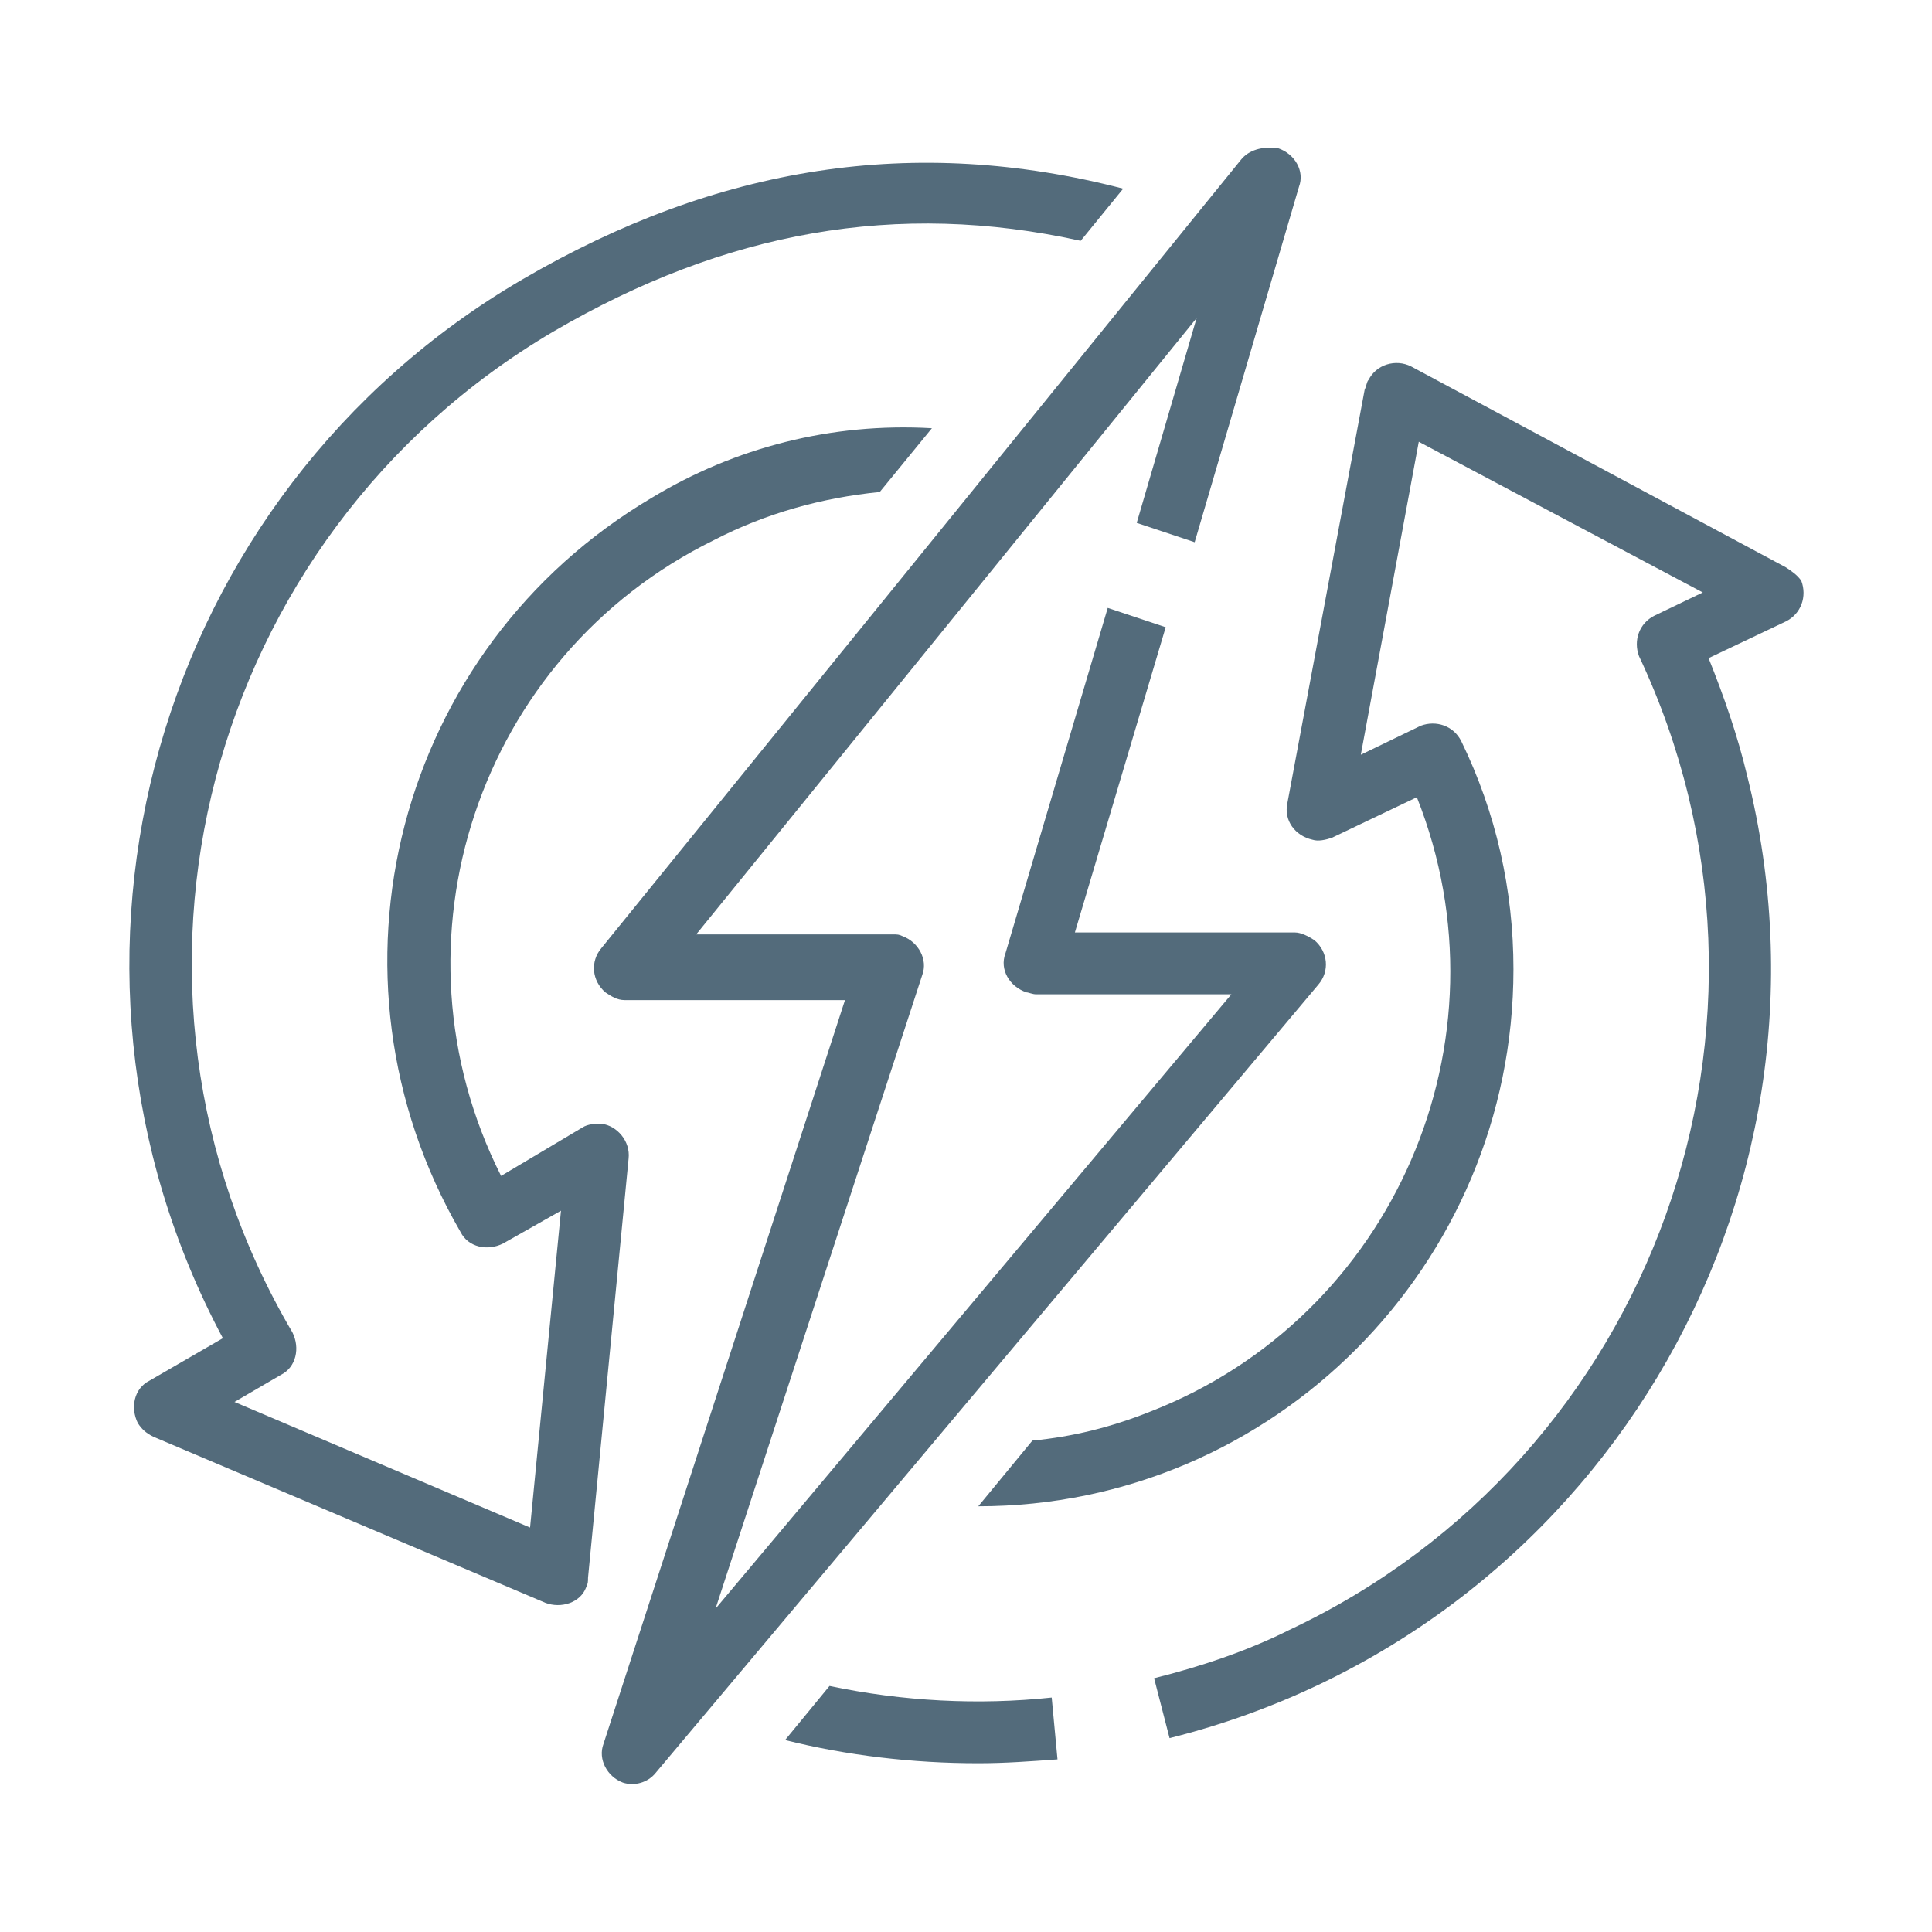
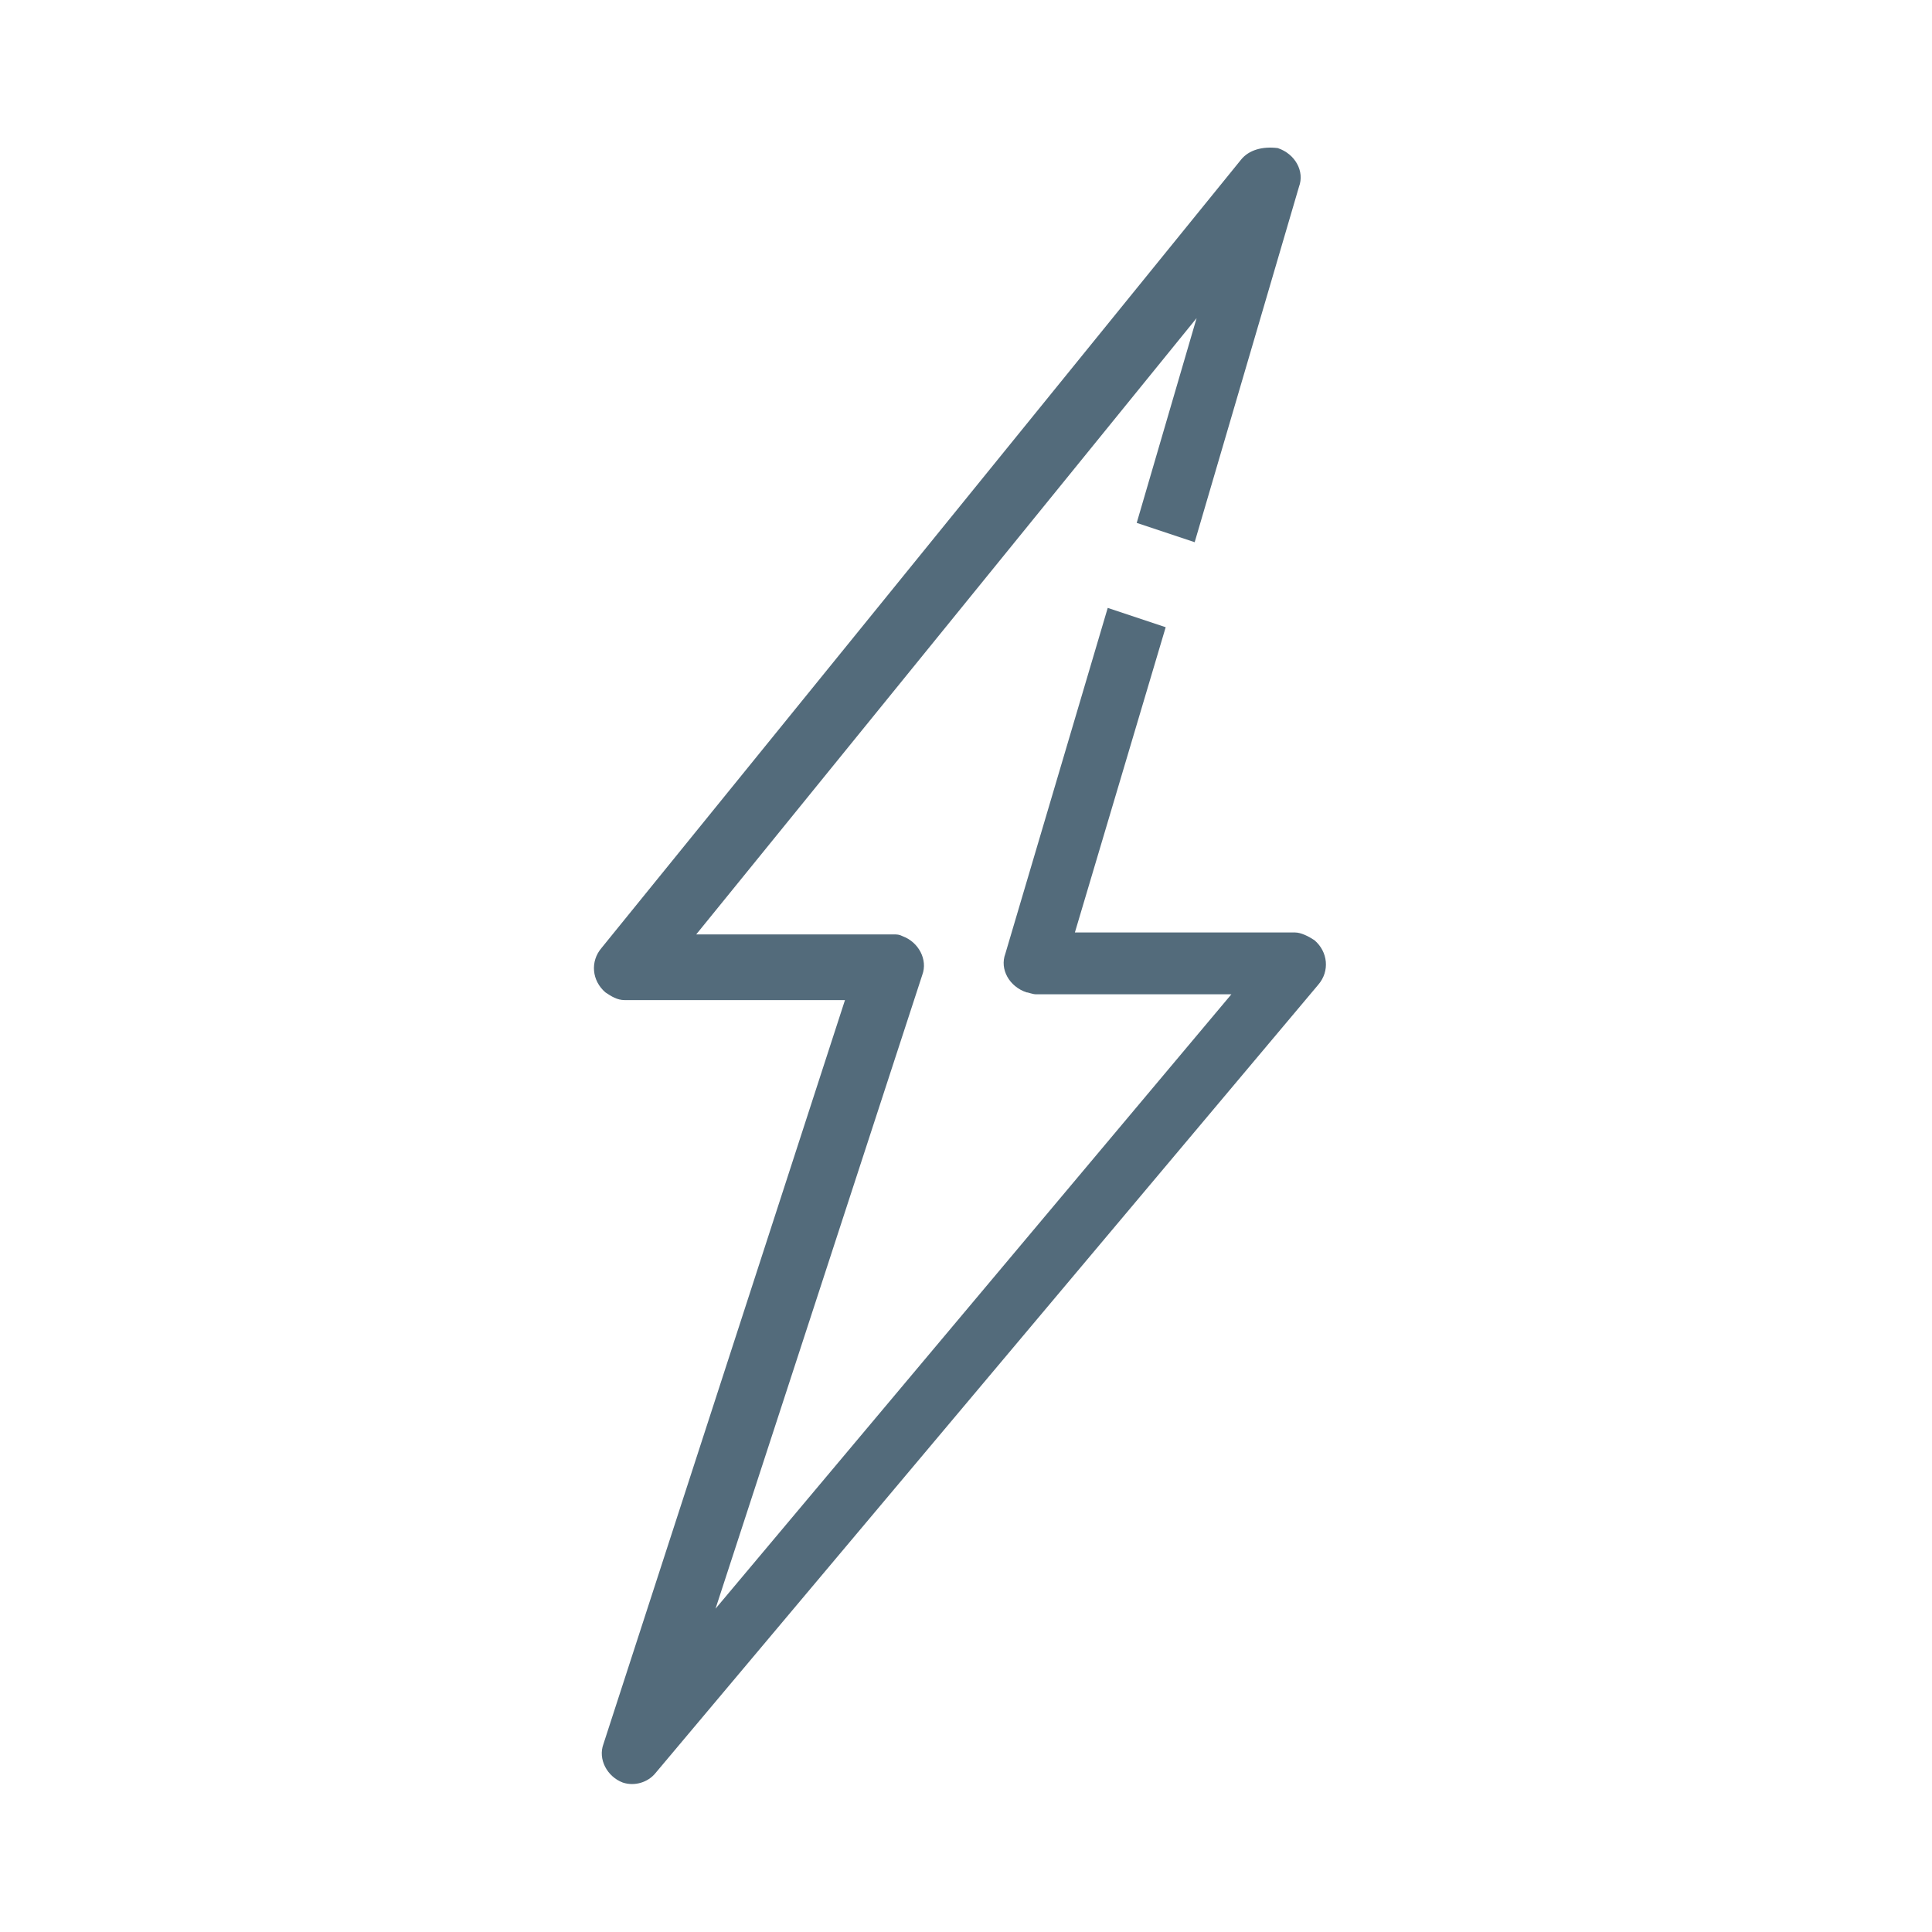
<svg xmlns="http://www.w3.org/2000/svg" version="1.1" id="Vrstva_1" x="0px" y="0px" viewBox="0 0 100 100" style="enable-background:new 0 0 100 100;" xml:space="preserve">
  <style type="text/css">
	.st0{fill:#536B7B;}
</style>
  <g id="Group_600" transform="translate(920.436 2317.665)">
    <g>
      <g id="Group_599">
-         <path id="Path_13600" class="st0" d="M-869.8-2226.4c1.4,0,2.7-0.1,4.1-0.2l-0.3-3.2c-3.8,0.4-7.7,0.2-11.5-0.6l-2.3,2.8     C-876.6-2226.8-873.2-2226.4-869.8-2226.4" />
-         <path id="Path_13601" class="st0" d="M-828-2288.3l-19.4-10.4c-0.8-0.4-1.8-0.1-2.2,0.7c-0.1,0.1-0.1,0.3-0.2,0.5l-4,21.4     c-0.2,0.9,0.4,1.7,1.3,1.9c0.3,0.1,0.7,0,1-0.1l4.4-2.1c5,12.6-1.2,26.9-13.8,31.8c-2,0.8-4,1.3-6.1,1.5l-2.8,3.4     c15.3,0,27.7-12.5,27.7-27.8c0-4.1-0.9-8.1-2.7-11.8c-0.4-0.8-1.3-1.1-2.1-0.8l-3.1,1.5l3-16.2l14.7,7.8l-2.5,1.2     c-0.8,0.4-1.1,1.3-0.8,2.1c8.9,18.9,0.8,41.5-18.1,50.4c-2.2,1.1-4.6,1.9-7,2.5l0.8,3.1c22-5.5,35.4-27.8,29.9-49.8     c-0.5-2.1-1.2-4.1-2-6.1l4-1.9c0.8-0.4,1.1-1.3,0.8-2.1C-827.4-2287.9-827.7-2288.1-828-2288.3" />
-         <path id="Path_13602" class="st0" d="M-886.7-2291.9c-13.2,7.8-17.6,24.7-9.9,38c0.4,0.8,1.4,1,2.2,0.6l3-1.7l-1.6,16.4     l-15.3-6.5l2.4-1.4c0.8-0.4,1-1.4,0.6-2.2c0,0,0,0,0,0c-10.6-18-4.5-41.2,13.5-51.8c8.9-5.2,17.8-6.8,27.3-4.7l2.2-2.7l0,0     c-10.8-2.8-21-1.2-31.1,4.7c-19,11.1-25.9,35.3-15.5,54.8l-3.8,2.2c-0.8,0.4-1,1.4-0.6,2.2c0.2,0.3,0.4,0.5,0.8,0.7l20.3,8.6     c0.8,0.3,1.8,0,2.1-0.8c0.1-0.2,0.1-0.3,0.1-0.5l2.1-21.7c0.1-0.9-0.6-1.7-1.4-1.8c-0.3,0-0.7,0-1,0.2l-4.2,2.5     c-6.1-12.1-1.2-26.9,11-32.9c2.7-1.4,5.6-2.2,8.6-2.5l2.7-3.3C-877.4-2295.8-882.4-2294.5-886.7-2291.9" />
        <path id="Path_13603" class="st0" d="M-856.2-2309.4l-33.1,40.8c-0.6,0.7-0.5,1.7,0.2,2.3c0.3,0.2,0.6,0.4,1,0.4h11.4l-12.5,38.5     c-0.3,0.8,0.2,1.7,1,2c0.6,0.2,1.3,0,1.7-0.5l34.3-40.8c0.6-0.7,0.5-1.7-0.2-2.3c-0.3-0.2-0.7-0.4-1-0.4h-11.4l4.7-15.8l-1.5-0.5     l-1.5-0.5l-5.3,17.9c-0.3,0.8,0.2,1.7,1.1,2c0.1,0,0.3,0.1,0.5,0.1h10.1l-26.7,31.8l10.7-32.8c0.3-0.8-0.2-1.7-1-2     c-0.2-0.1-0.3-0.1-0.5-0.1h-10.2l25.9-31.9l-3.1,10.6l1.5,0.5l1.5,0.5l5.4-18.4c0.3-0.8-0.2-1.7-1.1-2     C-855.1-2310.1-855.8-2309.9-856.2-2309.4" />
      </g>
    </g>
  </g>
</svg>